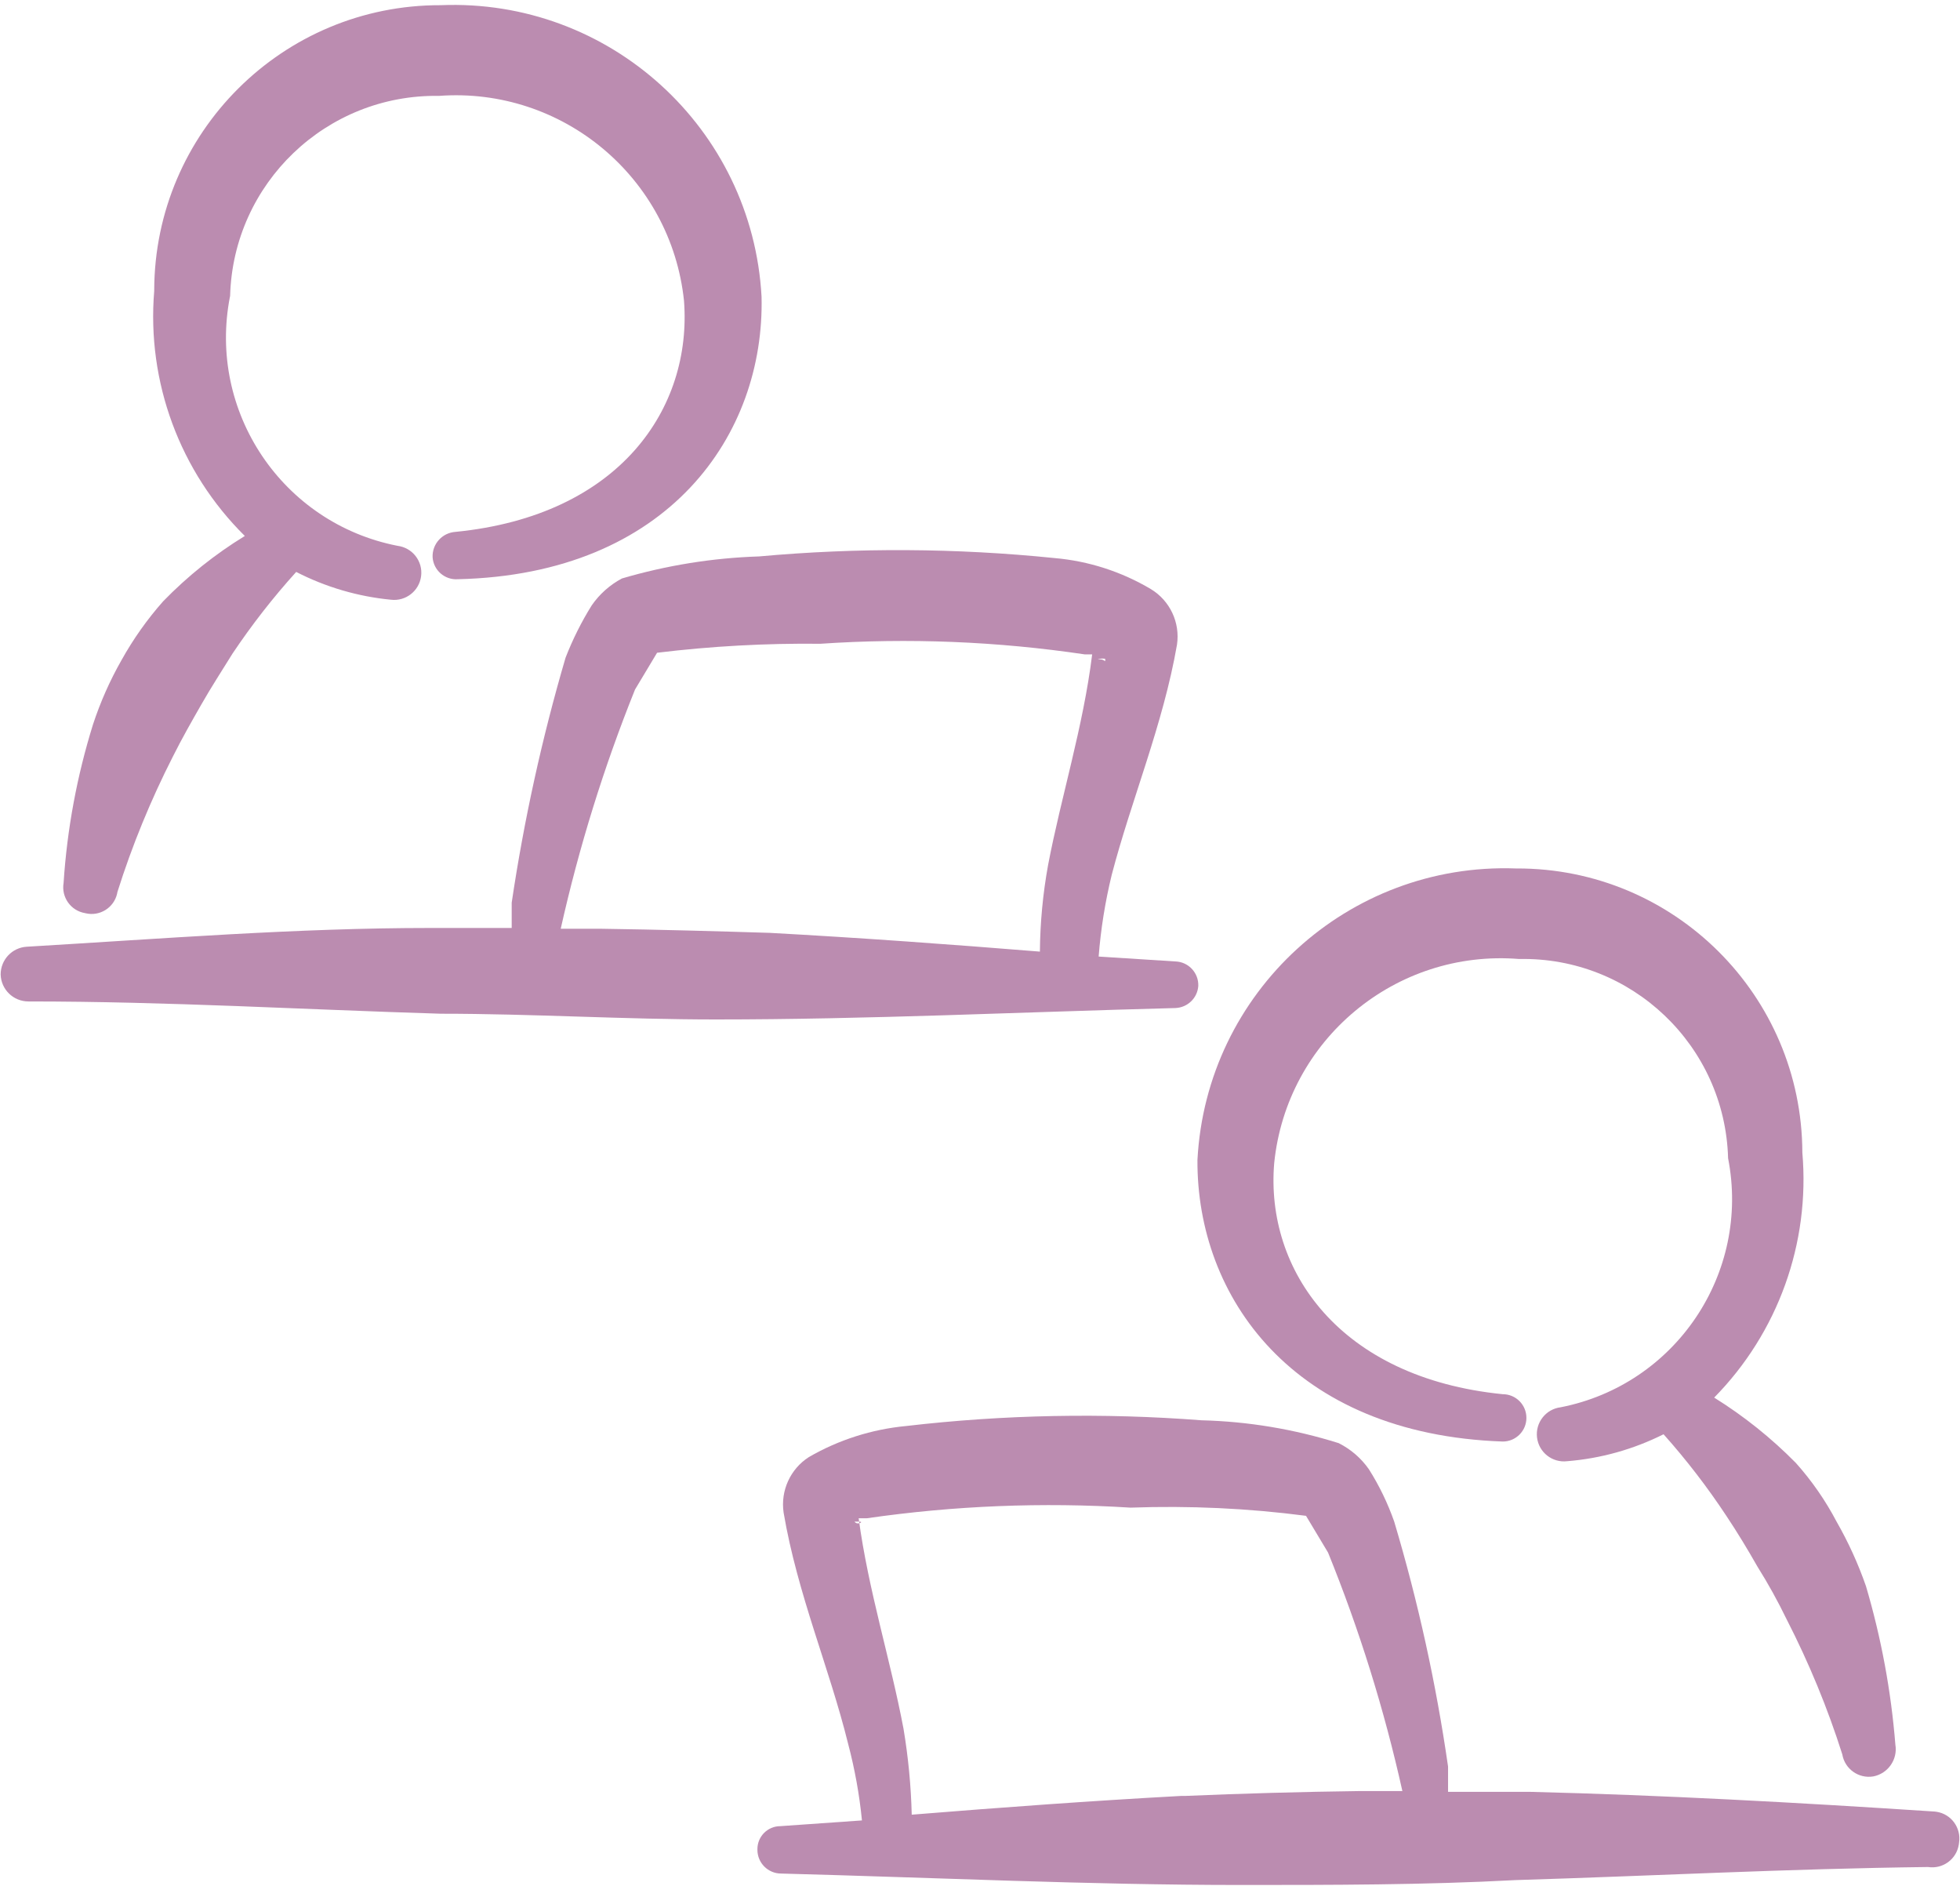
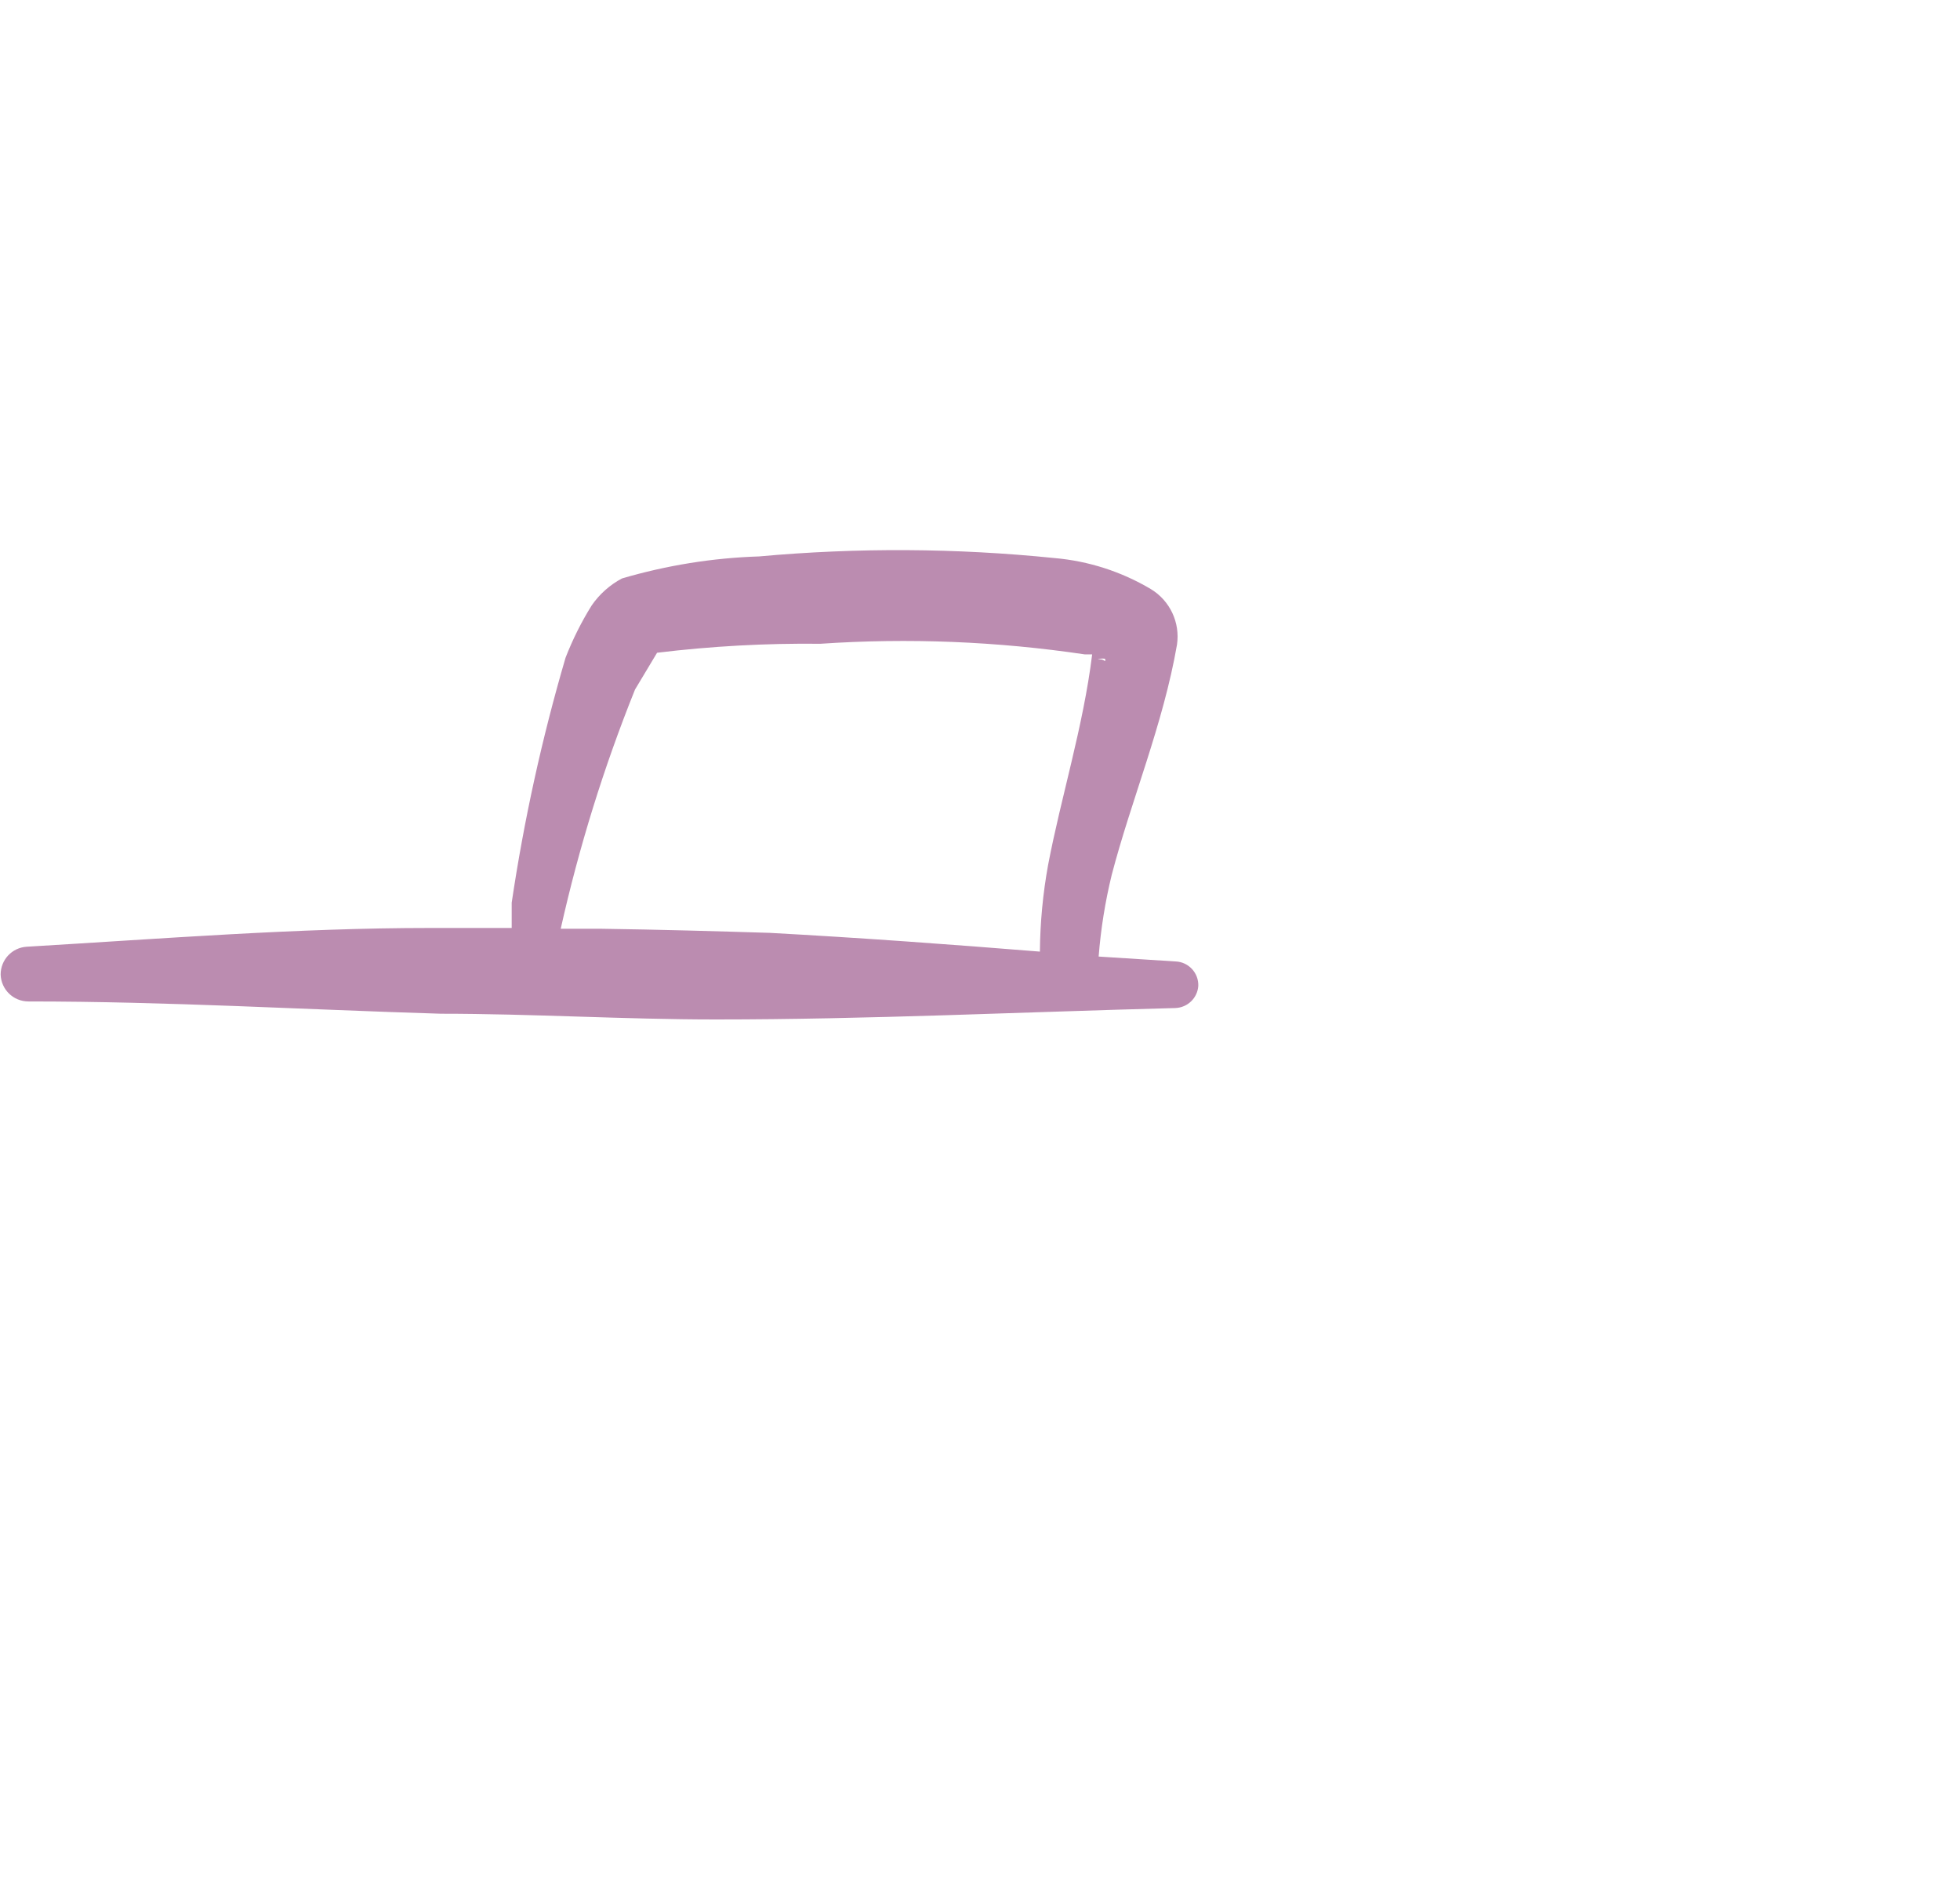
<svg xmlns="http://www.w3.org/2000/svg" width="393" height="378" viewBox="0 0 393 378" fill="none">
-   <path fill-rule="evenodd" clip-rule="evenodd" d="M301.32 288.97C303.94 288.97 306.07 286.84 306.06 284.22C306.06 281.6 303.94 279.48 301.32 279.48C268.58 276.21 253.69 254.6 255.49 233.16C257.99 208.43 279.82 190.24 304.6 192.24C327.17 191.78 345.88 209.62 346.5 232.18C351.01 255.23 335.99 277.57 312.94 282.1C309.96 282.46 307.83 285.17 308.19 288.16C308.55 291.15 311.26 293.27 314.25 292.91C320.98 292.37 327.53 290.53 333.56 287.51C338.15 292.65 342.36 298.13 346.16 303.88C348.45 307.32 350.42 310.59 352.38 314.03C354.54 317.47 356.5 321.02 358.27 324.67C362.72 333.35 366.45 342.38 369.4 351.68C369.9 354.62 372.68 356.59 375.62 356.1C378.58 355.52 380.54 352.69 380.04 349.72C379.18 338.96 377.2 328.32 374.15 317.97C372.59 313.49 370.62 309.16 368.26 305.04C366.03 300.79 363.28 296.83 360.08 293.25C355.16 288.26 349.66 283.86 343.71 280.16C356.5 267.16 362.96 249.22 361.39 231.05C361.3 199.5 335.65 174 304.1 174.09C304.05 174.09 303.99 174.09 303.94 174.09C270.28 172.88 241.87 198.89 240.1 232.53C239.94 259.84 259.09 287.5 301.32 288.97Z" fill="#BB8CB0" />
-   <path fill-rule="evenodd" clip-rule="evenodd" d="M17.16 183.07C19.97 183.74 22.8 182 23.47 179.19C23.5 179.07 23.52 178.94 23.54 178.82C26.49 169.47 30.22 160.38 34.67 151.65C36.47 148.05 38.43 144.61 40.4 141.17C42.36 137.73 44.49 134.46 46.62 131.02C50.48 125.26 54.74 119.79 59.39 114.65C65.31 117.69 71.75 119.58 78.38 120.22C81.36 120.58 84.07 118.46 84.44 115.47C84.81 112.48 82.68 109.78 79.69 109.41C56.62 104.89 41.59 82.53 46.11 59.46C46.12 59.41 46.13 59.37 46.14 59.32C46.76 36.73 65.45 18.85 88.04 19.22C112.82 17.41 134.56 35.6 137.15 60.3C138.79 81.74 124.38 103.35 91.32 106.62C88.67 106.8 86.64 109.04 86.74 111.69C86.91 114.31 89.18 116.29 91.79 116.11C91.8 116.11 91.8 116.11 91.81 116.11C134.2 115.13 153.36 86.97 152.7 59.48C150.85 25.69 122.19 -0.35 88.37 1.04C56.73 0.95 31.01 26.53 30.92 58.17C30.92 58.22 30.92 58.28 30.92 58.33C29.41 76.58 36.06 94.56 49.09 107.44C43.11 111.1 37.61 115.5 32.72 120.53C29.52 124.14 26.72 128.1 24.37 132.32C22.03 136.43 20.11 140.76 18.64 145.25C15.43 155.56 13.45 166.22 12.75 177C12.27 179.85 14.19 182.56 17.04 183.04C17.08 183.06 17.12 183.06 17.16 183.07Z" fill="#BB8CB0" />
-   <path fill-rule="evenodd" clip-rule="evenodd" d="M387.58 363.12C360.08 361.32 333.4 359.85 306.72 359.19H290.35C290.35 357.55 290.35 355.92 290.35 354.12C287.96 337.51 284.35 321.1 279.55 305.01C278.26 301.34 276.56 297.82 274.48 294.53C272.93 292.31 270.84 290.51 268.42 289.29C259.51 286.49 250.26 284.94 240.92 284.71C221.18 283.19 201.33 283.57 181.67 285.86C174.81 286.51 168.16 288.63 162.19 292.08C158.46 294.47 156.48 298.83 157.12 303.21C159.9 319.58 166.29 334.31 170.05 349.53C171.38 354.58 172.32 359.72 172.83 364.92L156.46 366.07C153.93 366.07 151.88 368.12 151.87 370.65C151.87 370.71 151.87 370.76 151.87 370.82C151.87 373.44 154 375.57 156.62 375.57C187.88 376.39 218.33 377.86 248.77 377.86C267.27 377.86 285.6 377.86 303.93 376.88C331.1 376.06 358.6 374.59 386.59 374.26C389.54 374.72 392.3 372.71 392.76 369.76C392.78 369.62 392.8 369.49 392.81 369.35C393.26 366.4 391.24 363.64 388.29 363.19C388.06 363.15 387.82 363.13 387.58 363.12ZM171.35 305.02C171.35 305.02 171.35 305.02 172.33 305.02C173.31 305.02 171.85 305.83 171.35 305.02ZM236.83 360.01C218.82 360.99 200.98 362.3 182.81 363.77C182.67 358.01 182.12 352.27 181.17 346.58C178.55 332.67 174.13 318.92 172.17 304.35H173.81C191.31 301.82 209.03 301.11 226.68 302.22C238.44 301.8 250.21 302.34 261.87 303.86L266.29 311.23C272.58 326.72 277.56 342.71 281.19 359.03H272.84C260.73 359.19 249.11 359.52 237.65 360.01H236.83Z" fill="#BB8CB0" />
  <path fill-rule="evenodd" clip-rule="evenodd" d="M240.27 197.64C240.36 195.02 238.31 192.82 235.69 192.73C235.69 192.73 235.69 192.73 235.68 192.73L220.29 191.75C220.72 186.23 221.6 180.76 222.91 175.38C226.84 160.32 233.22 145.26 236 129.22C236.65 124.79 234.59 120.41 230.76 118.09C224.87 114.59 218.27 112.46 211.45 111.87C191.75 109.86 171.91 109.75 152.2 111.54C142.88 111.84 133.64 113.33 124.7 115.96C122.28 117.25 120.2 119.1 118.64 121.36C116.57 124.68 114.82 128.19 113.4 131.84C108.68 147.94 105.07 164.35 102.6 180.95C102.6 182.91 102.6 184.55 102.6 186.02H86.23C59.55 186.02 32.87 188.15 5.37 189.78C2.42 189.95 0.13 192.39 0.13 195.35C0.22 198.36 2.68 200.75 5.7 200.75C33.69 200.75 61.19 202.39 88.36 203.21C106.69 203.21 125.03 204.36 143.52 204.36C173.97 204.36 204.41 202.89 235.67 202.07C238.12 201.98 240.1 200.07 240.27 197.64ZM221.61 132.16C221.61 132.98 221.61 132.16 220.46 132.16C219.31 132.16 221.77 131.84 221.61 132.16ZM120.61 186.18H112.43C116.09 169.82 121.07 153.78 127.33 138.22L131.75 130.85C142.61 129.53 153.55 128.93 164.49 129.05C182.19 127.85 199.97 128.57 217.52 131.18H218.99C217.19 145.75 212.77 159.66 210.15 173.41C209.11 179.14 208.56 184.94 208.51 190.76C190.34 189.29 172.34 187.98 154.33 187C143.69 186.67 132.07 186.34 120.61 186.18Z" fill="#BB8CB0" />
</svg>